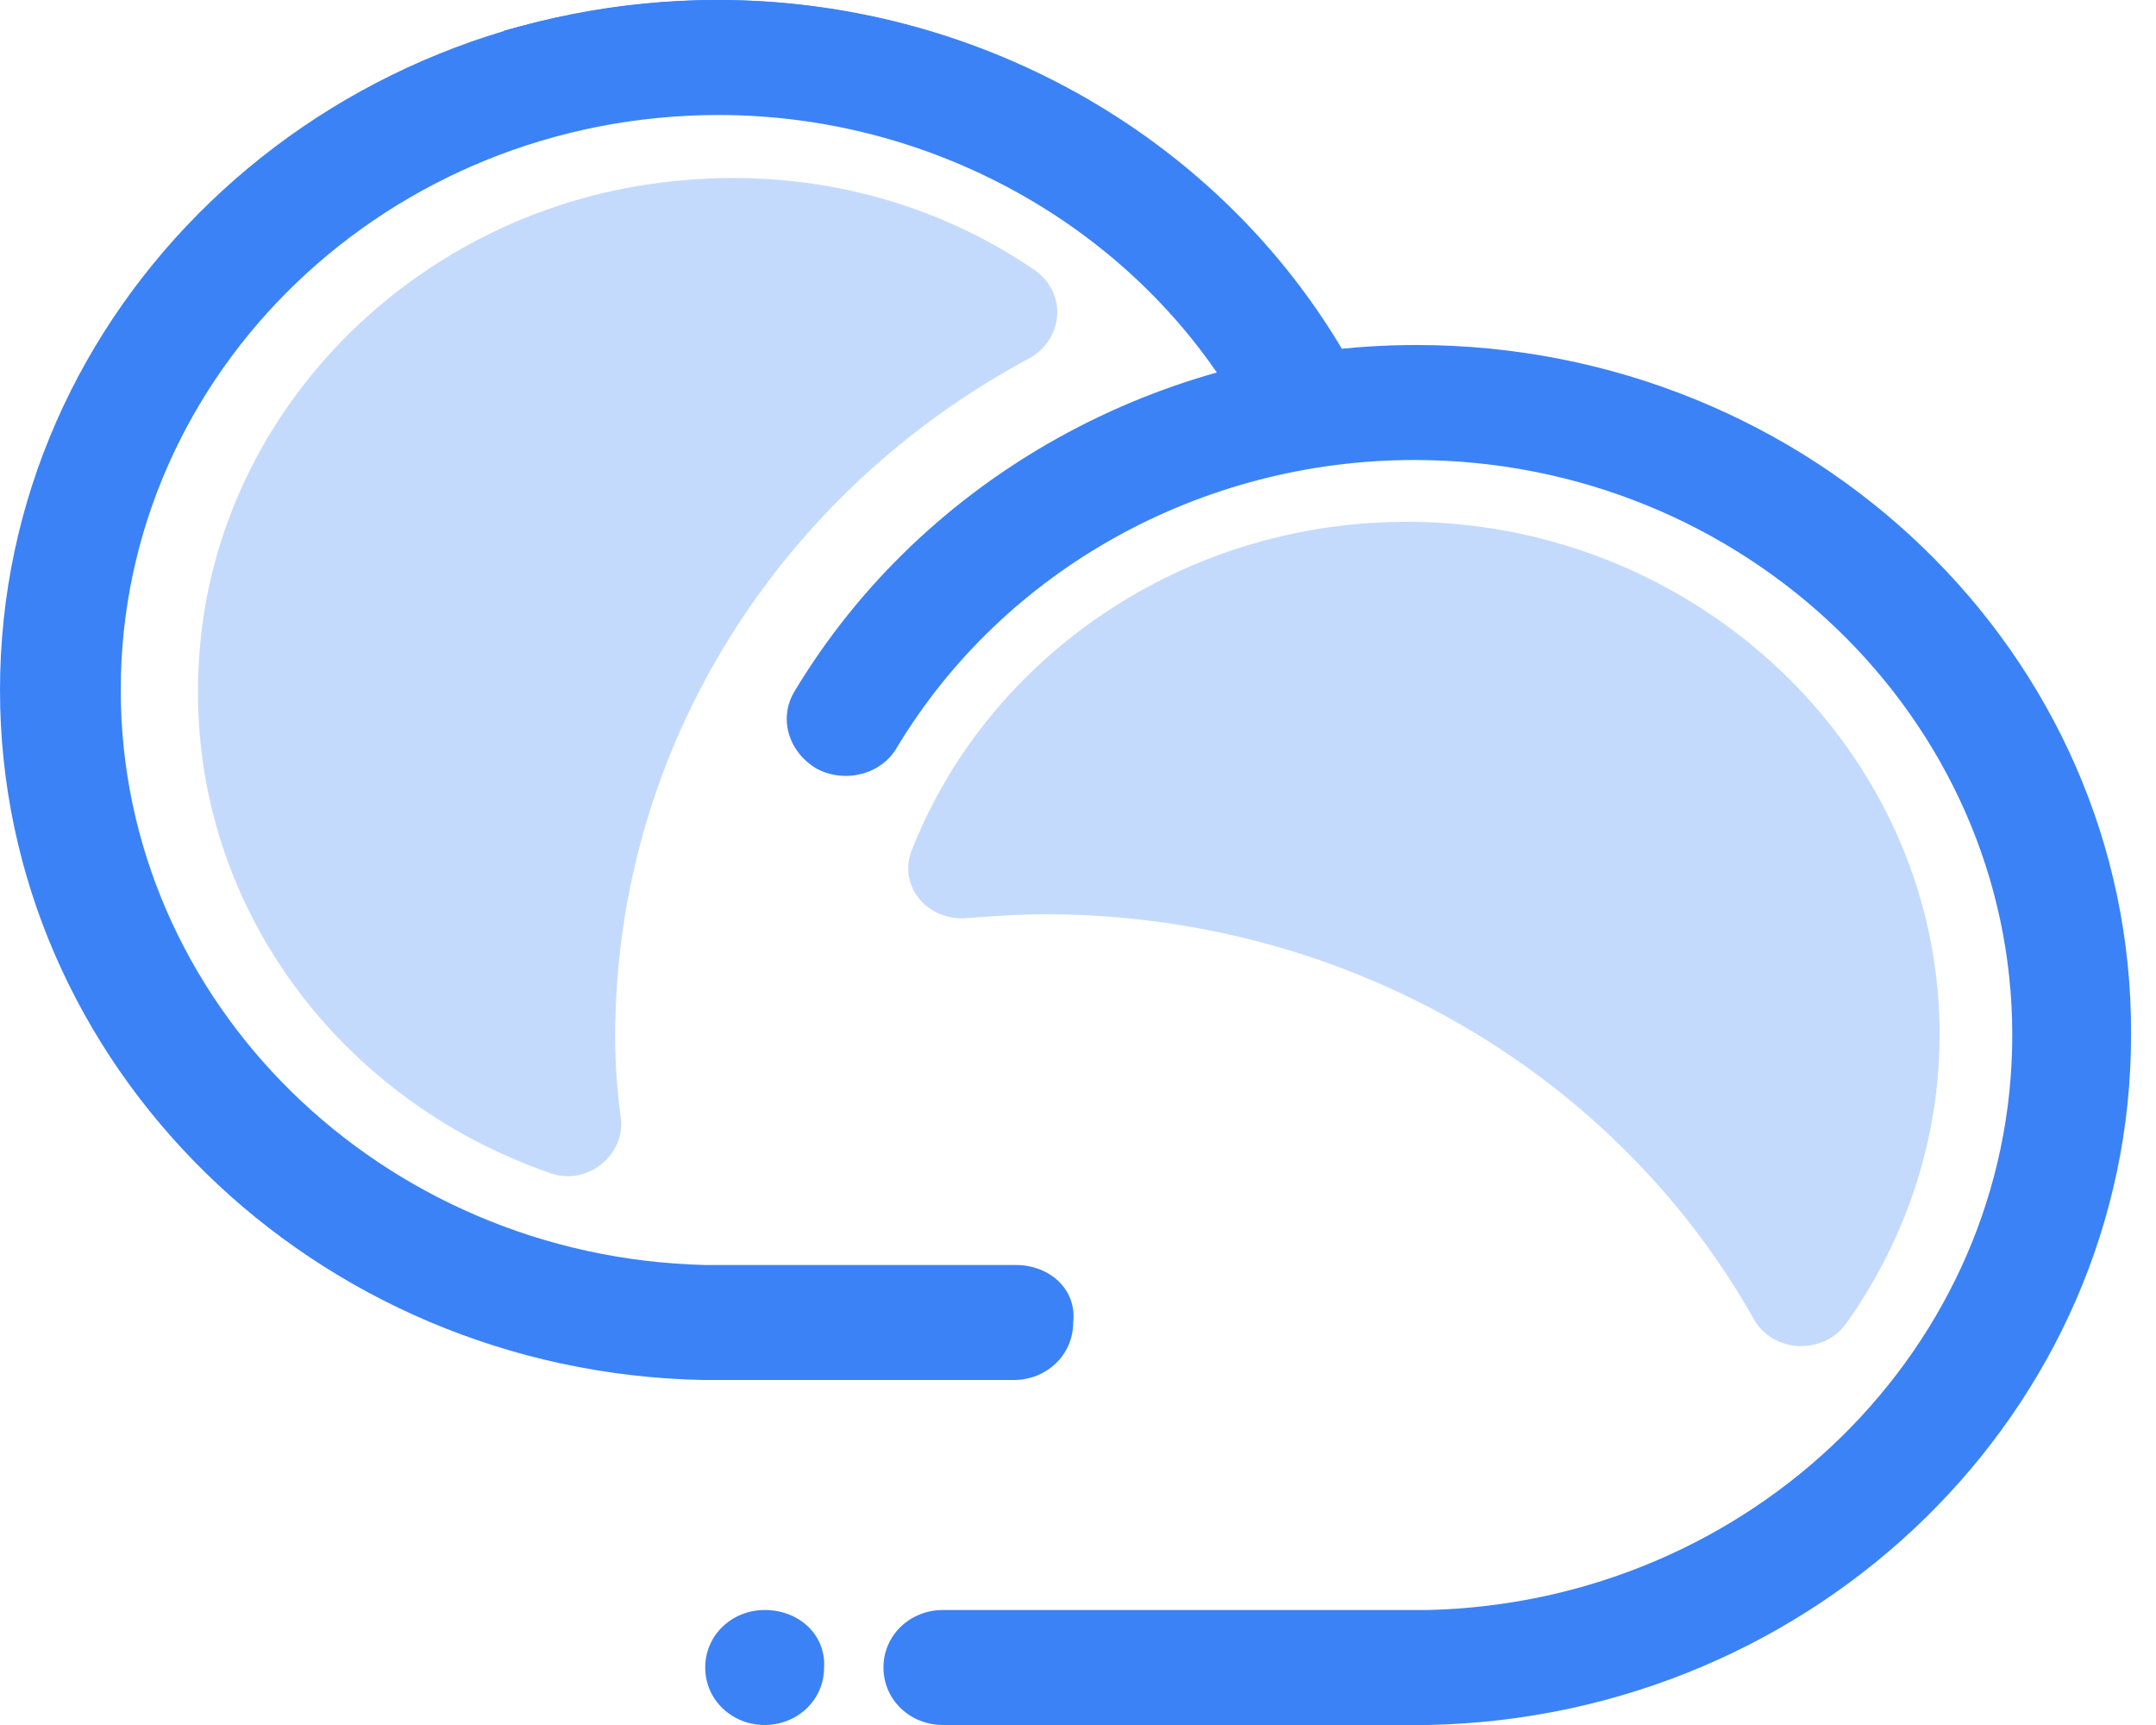
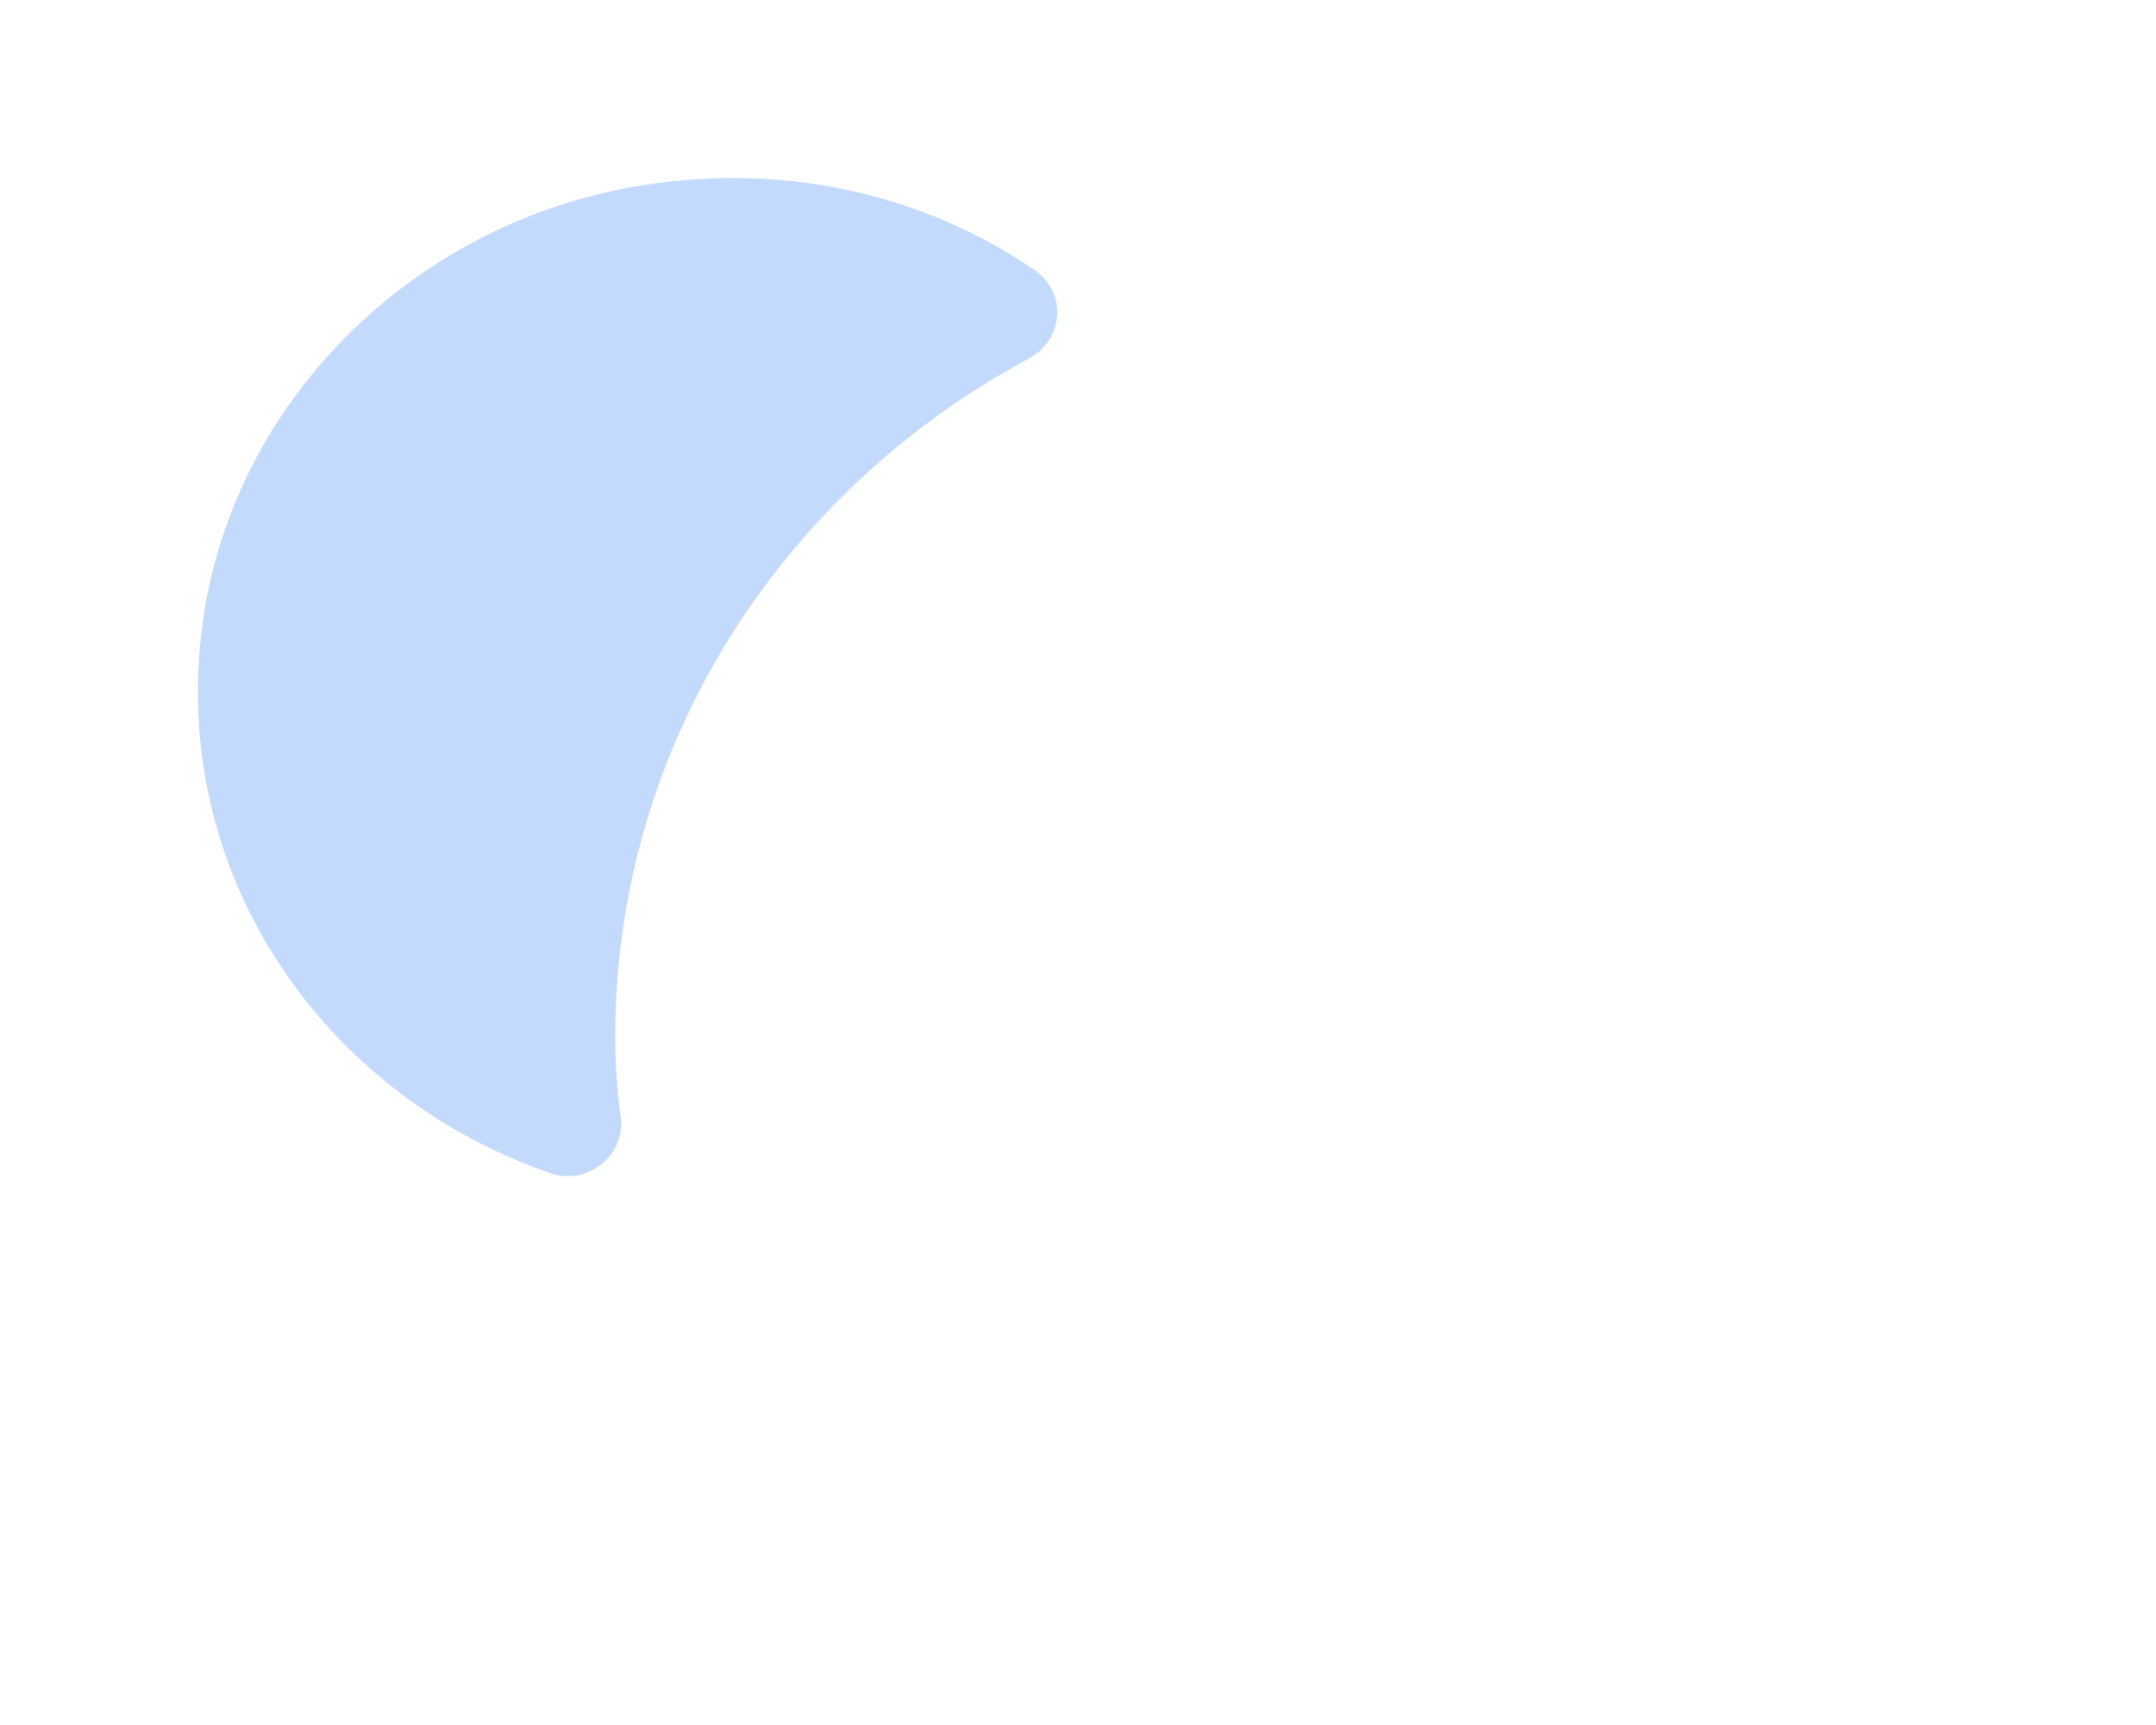
<svg xmlns="http://www.w3.org/2000/svg" width="30" height="24" viewBox="0 0 30 24" fill="none">
  <path opacity="0.3" d="M8.56 14.427C8.56 10.373 10.88 6.827 14.32 4.987C14.8 4.72 14.853 4.08 14.4 3.76C13.04 2.827 11.333 2.347 9.52 2.507C5.92 2.8 3.013 5.627 2.773 9.12C2.533 12.427 4.64 15.28 7.653 16.32C8.16 16.507 8.693 16.08 8.64 15.573C8.587 15.173 8.56 14.8 8.56 14.427Z" fill="#3B82F6" />
-   <path d="M14.133 17.6H9.813C5.307 17.493 1.68 13.947 1.68 9.6C1.68 5.173 5.413 1.6 10 1.6C12.96 1.6 15.733 3.147 17.2 5.6C17.44 5.973 17.92 6.107 18.32 5.893C18.72 5.68 18.853 5.2 18.613 4.8C16.827 1.84 13.52 0 9.973 0C4.48 0 0 4.293 0 9.6C0 14.827 4.373 19.093 9.787 19.2H14.107C14.56 19.2 14.933 18.853 14.933 18.4C14.987 17.947 14.613 17.6 14.133 17.6Z" fill="#3B82F6" />
-   <path d="M18.64 4.8C16.853 1.84 13.547 0 10 0C8.96 0 7.973 0.16 7.013 0.427C7.413 0.853 7.787 1.307 8.133 1.787C8.72 1.653 9.36 1.573 10 1.573C12.96 1.573 15.733 3.12 17.2 5.573C17.44 5.947 17.92 6.08 18.32 5.867C18.747 5.653 18.88 5.173 18.64 4.8Z" fill="#3B82F6" />
-   <path d="M19.707 4.8C16.16 4.8 12.853 6.64 11.067 9.6C10.827 9.973 10.96 10.453 11.36 10.693C11.76 10.907 12.267 10.773 12.48 10.4C13.973 7.92 16.72 6.4 19.68 6.4C24.267 6.4 28 10 28 14.4C28 18.747 24.373 22.293 19.867 22.4H13.12C12.667 22.4 12.293 22.747 12.293 23.2C12.293 23.653 12.667 24 13.12 24H19.867C25.28 23.893 29.653 19.627 29.653 14.4C29.68 9.093 25.2 4.8 19.707 4.8Z" fill="#3B82F6" />
-   <path d="M10.64 22.4C10.187 22.4 9.813 22.747 9.813 23.2C9.813 23.653 10.187 24 10.64 24C11.093 24 11.467 23.653 11.467 23.2C11.493 22.747 11.12 22.4 10.64 22.4Z" fill="#3B82F6" />
-   <path opacity="0.3" d="M12.693 11.813C12.48 12.32 12.906 12.827 13.466 12.773C13.813 12.747 14.187 12.72 14.533 12.72C18.8 12.72 22.506 14.987 24.4 18.347C24.666 18.827 25.36 18.853 25.68 18.427C26.613 17.12 27.12 15.493 26.96 13.76C26.64 10.32 23.733 7.547 20.133 7.28C16.773 7.04 13.813 8.987 12.693 11.813Z" fill="#3B82F6" />
</svg>